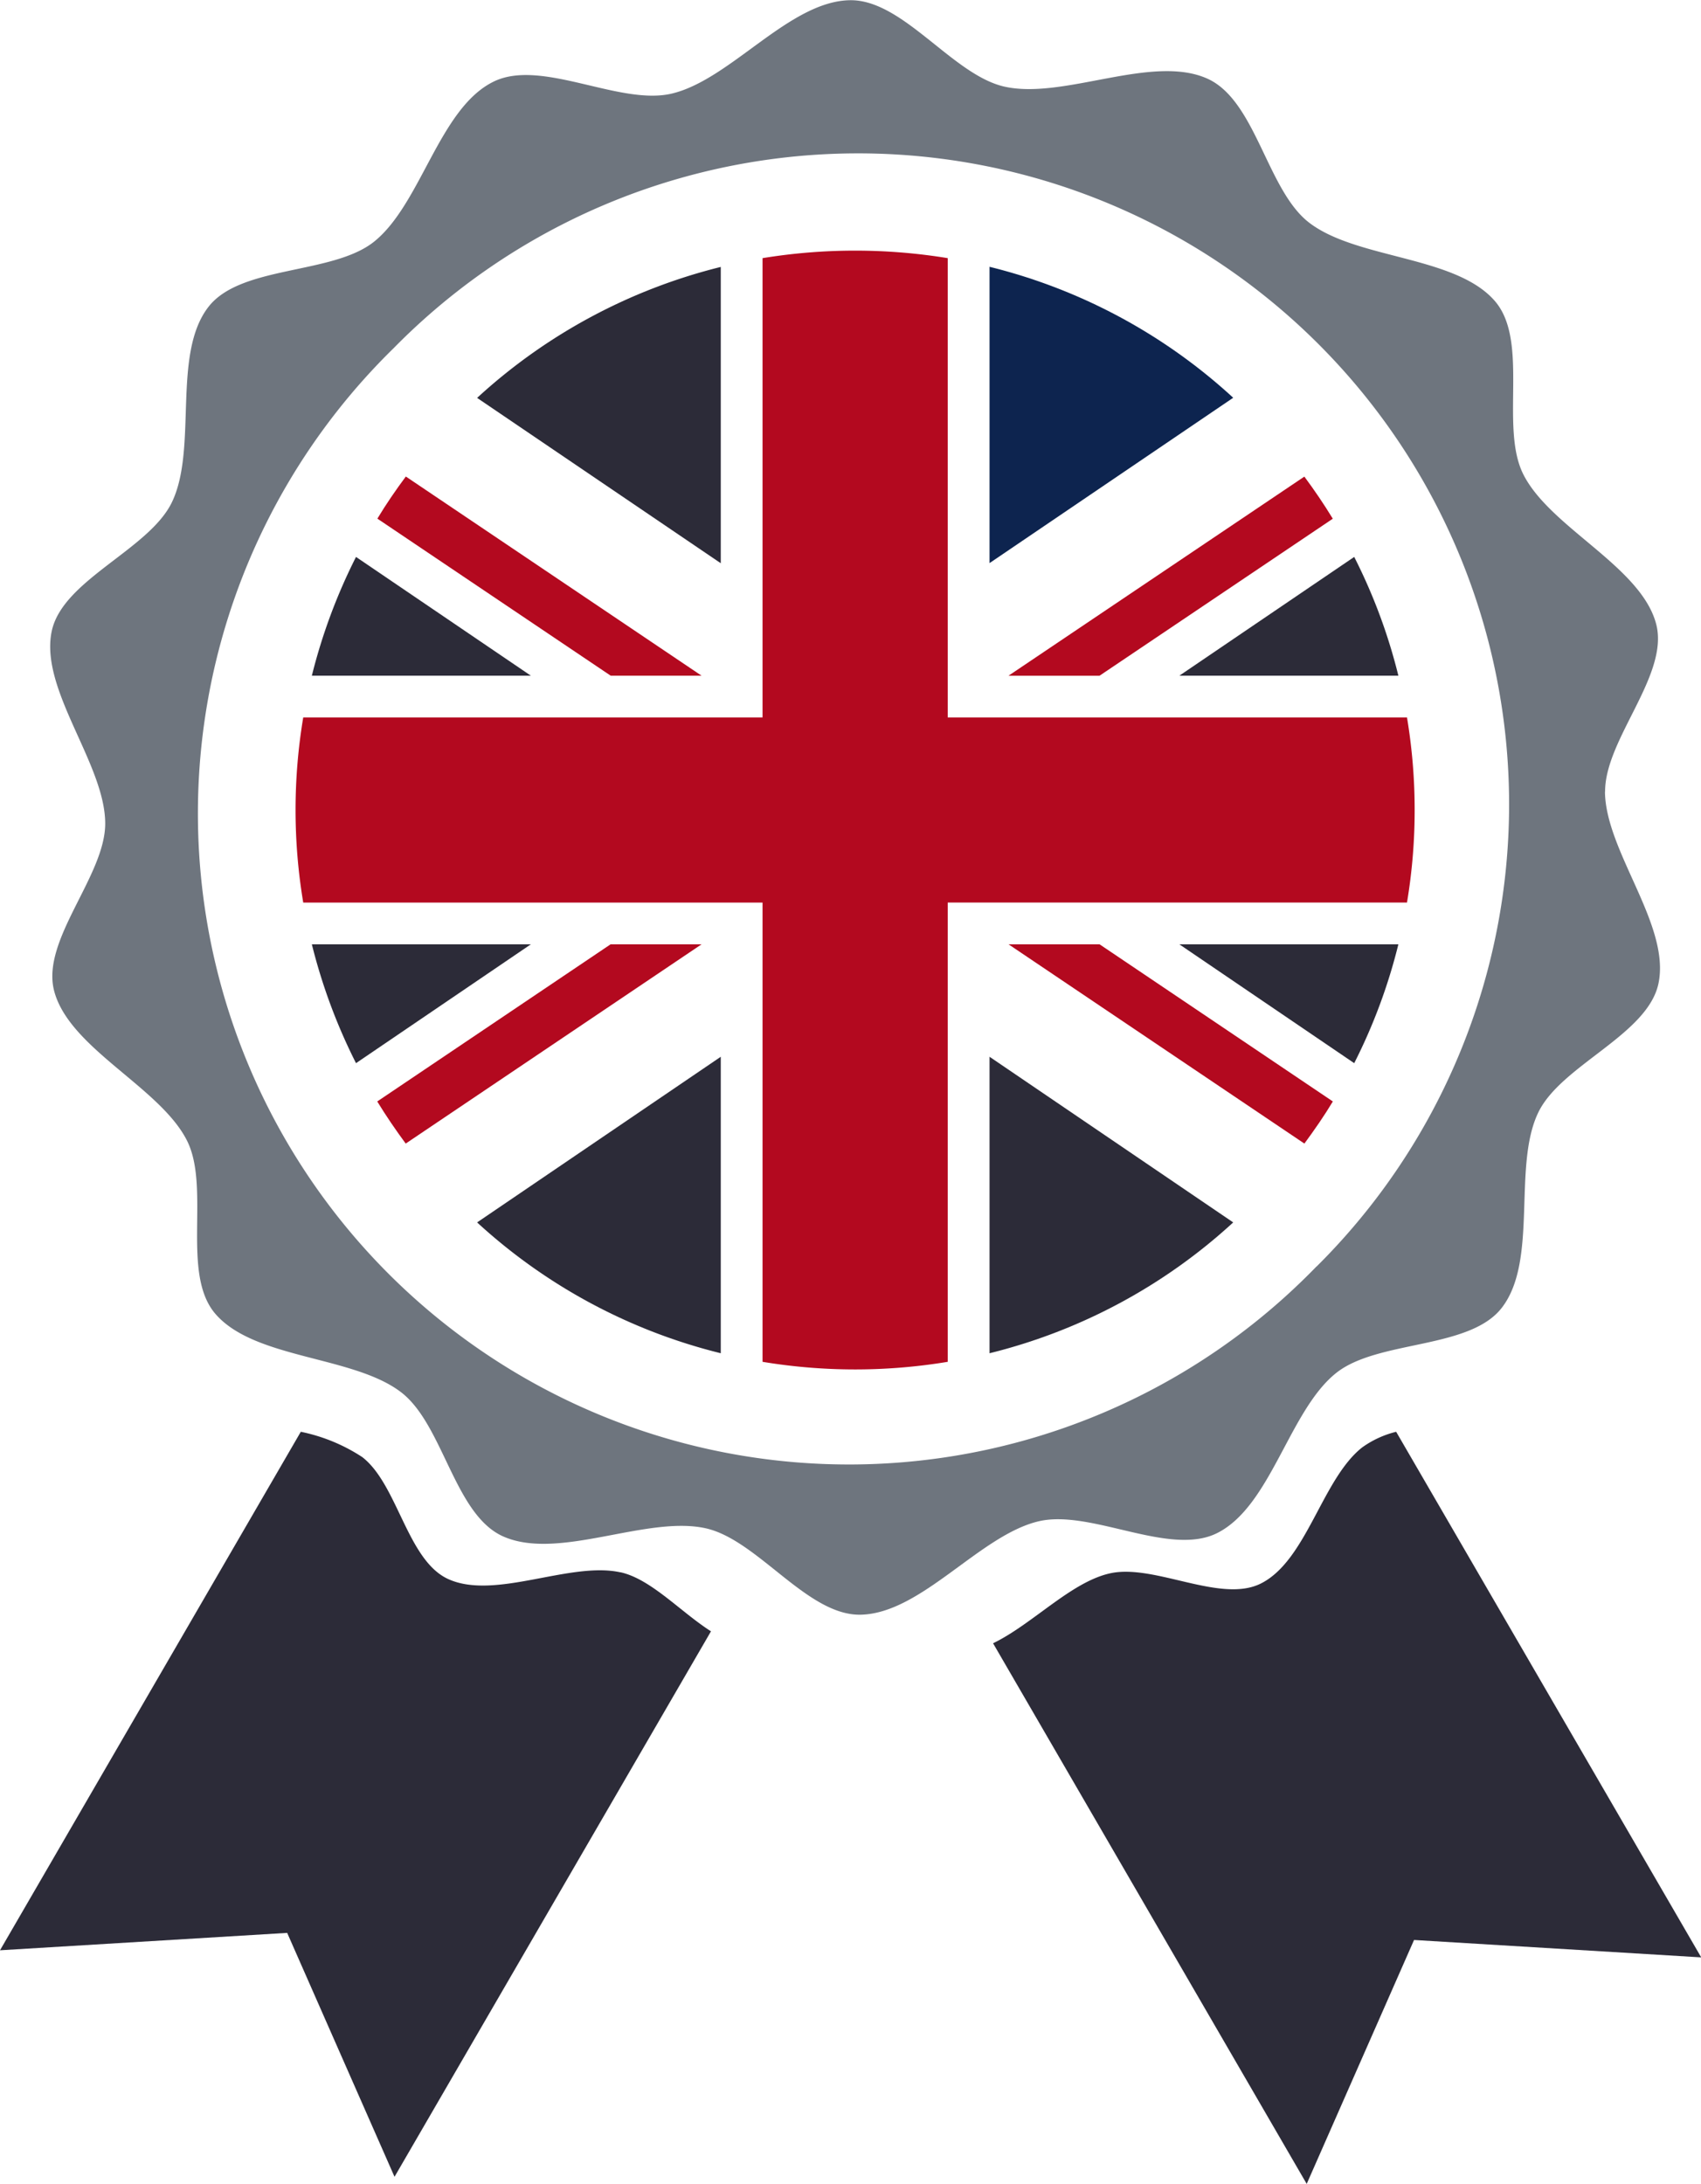
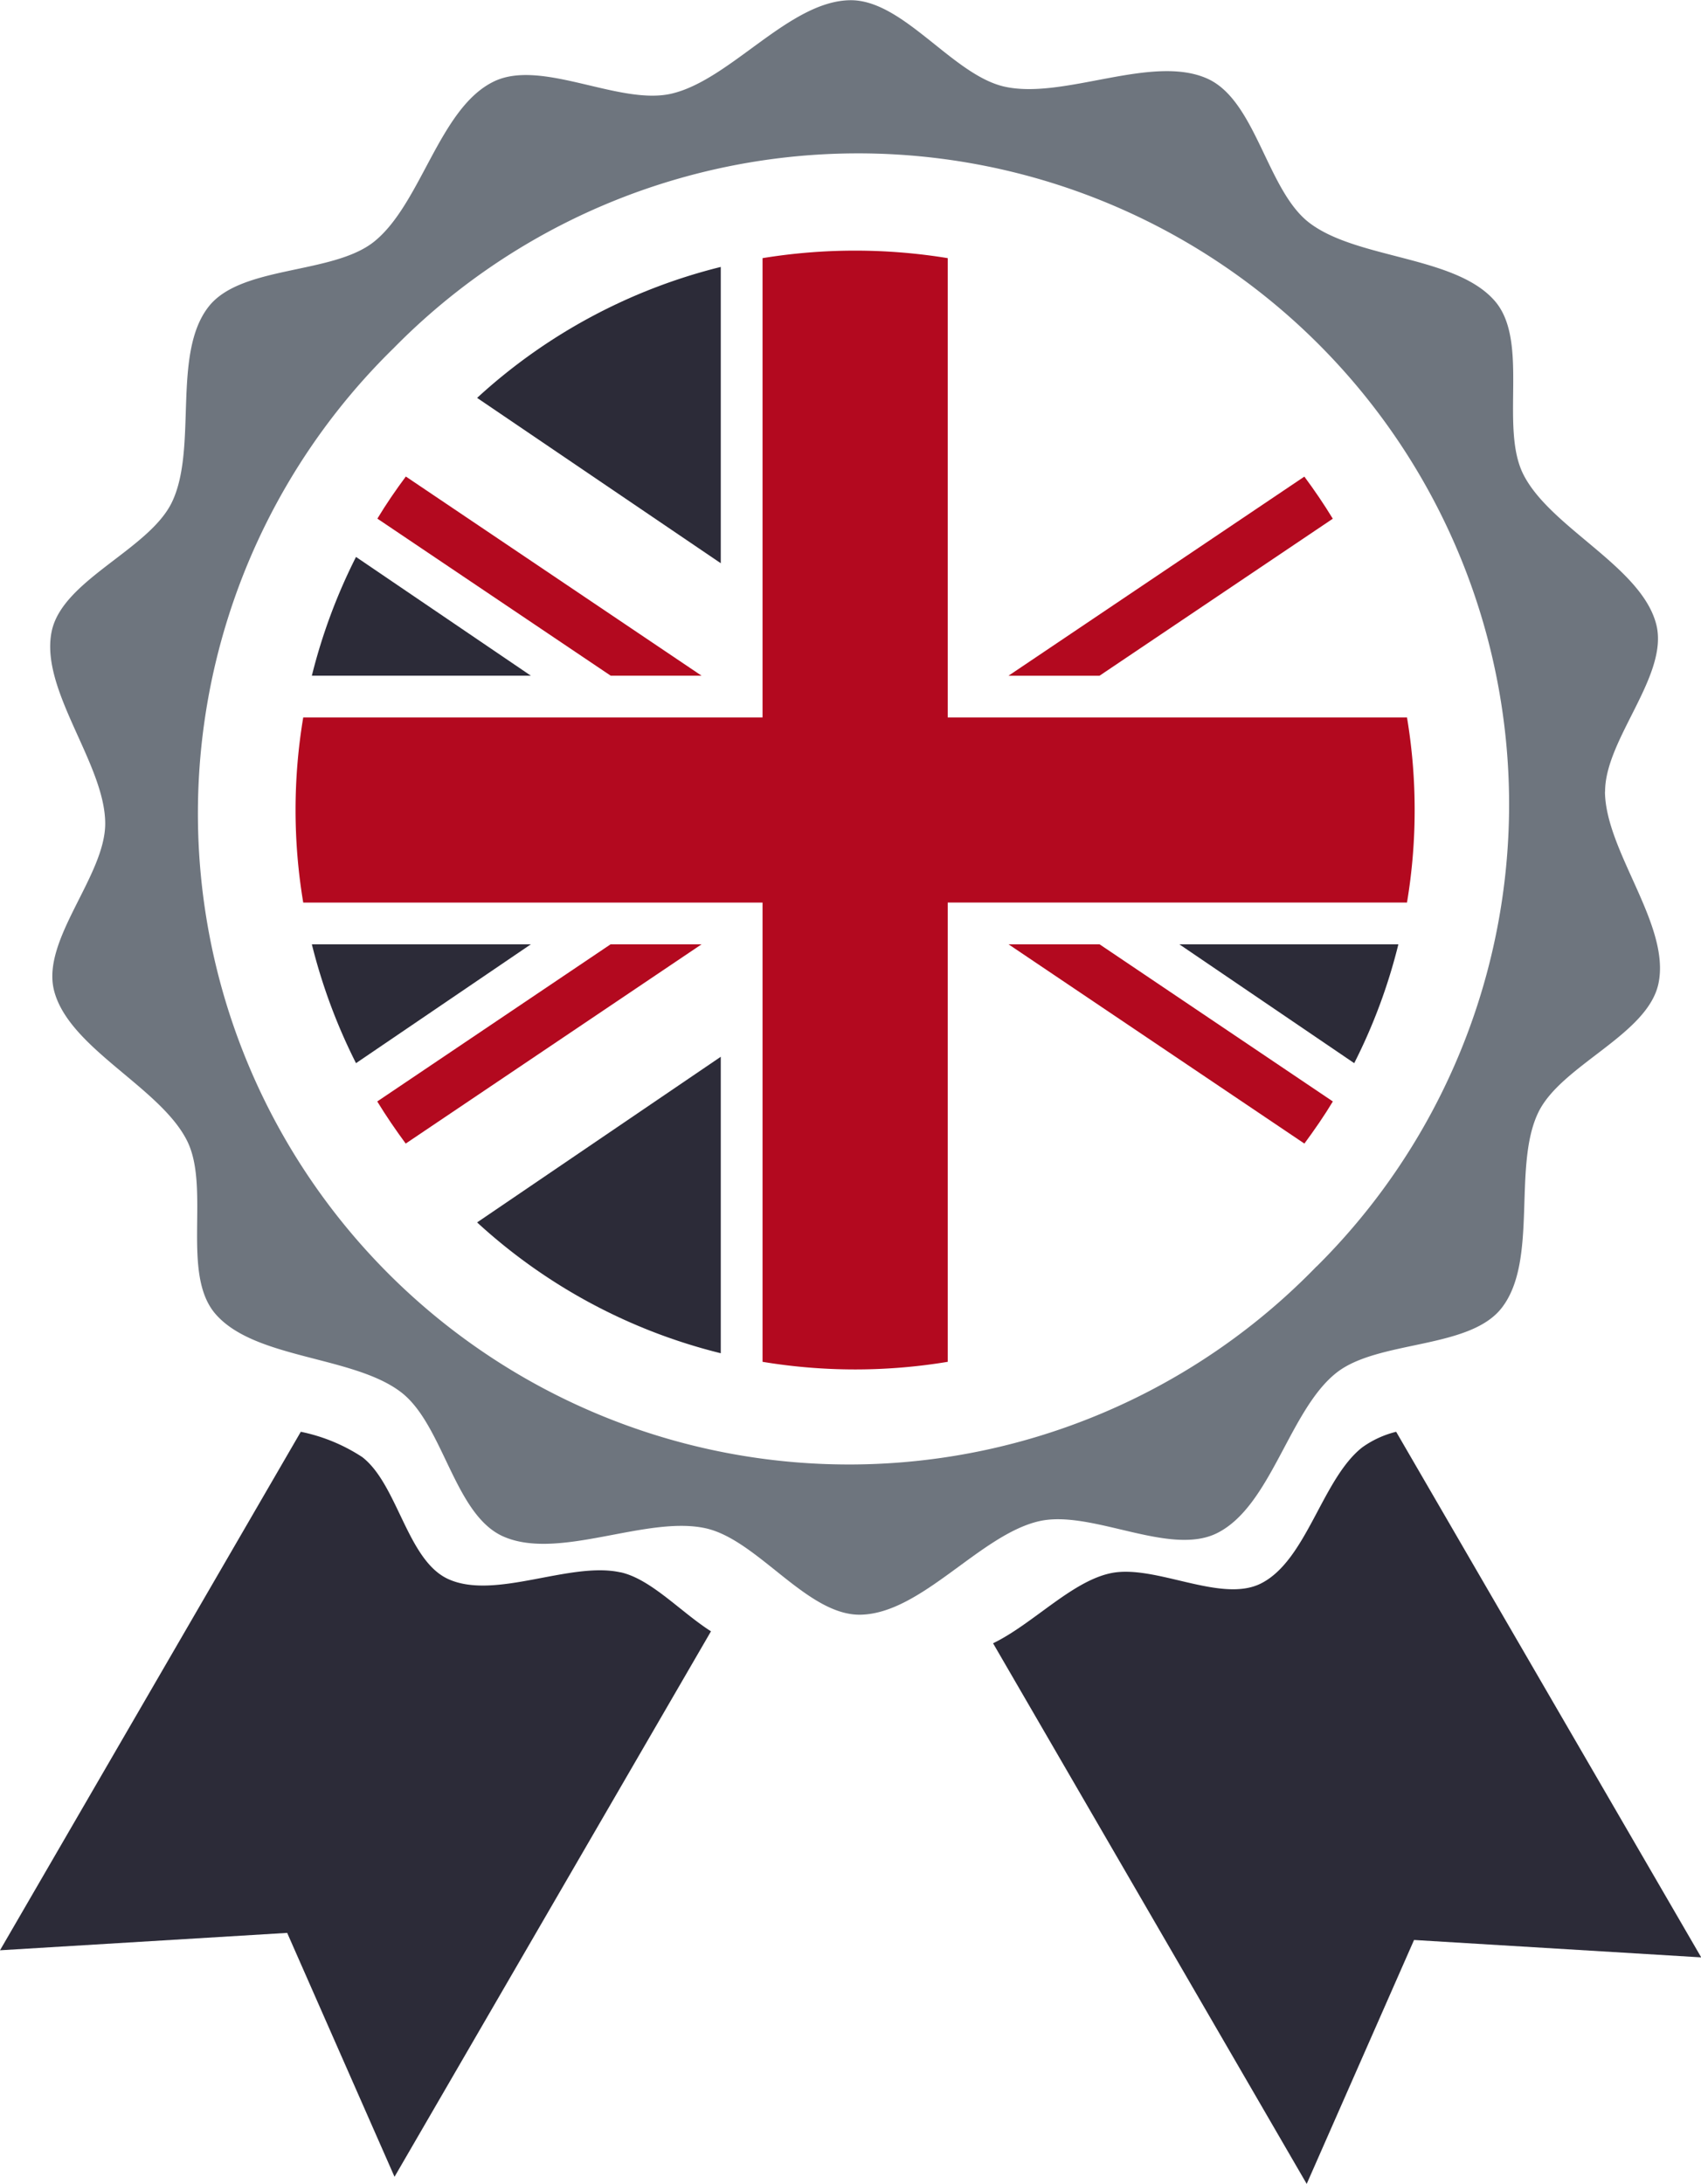
<svg xmlns="http://www.w3.org/2000/svg" width="39.093" height="50.194" viewBox="0 0 39.093 50.194">
  <g transform="translate(-612.258 -27.538)">
    <g transform="translate(619.051 33.298)">
-       <path d="M34.612,13.266l-5.6,3.8V10.256a12.806,12.806,0,0,1,5.6,3.01" transform="translate(-13.063 -9.884)" fill="#0d244f" />
      <path d="M37.507,22.611a12.792,12.792,0,0,1-1.015,2.732l-4.019-2.732Z" transform="translate(-12.162 -6.668)" fill="#2c2b38" />
      <path d="M25.268,10.255v6.814l-5.6-3.8a12.832,12.832,0,0,1,5.6-3.01" transform="translate(-15.496 -9.884)" fill="#2c2b38" />
      <path d="M21.688,22.611l-4.019,2.732a13,13,0,0,1-1.015-2.732Z" transform="translate(-16.28 -6.668)" fill="#2c2b38" />
      <path d="M25.268,24.662v6.814a12.815,12.815,0,0,1-5.6-3.007Z" transform="translate(-15.496 -6.134)" fill="#2c2b38" />
      <path d="M21.688,18.277H16.654a12.977,12.977,0,0,1,1.015-2.73Z" transform="translate(-16.28 -8.507)" fill="#2c2b38" />
-       <path d="M34.612,28.469a12.815,12.815,0,0,1-5.6,3.007V24.662Z" transform="translate(-13.063 -6.134)" fill="#2c2b38" />
-       <path d="M37.507,18.277H32.473l4.019-2.73a12.771,12.771,0,0,1,1.015,2.73" transform="translate(-12.162 -8.507)" fill="#2c2b38" />
      <path d="M42.076,22.817a12.832,12.832,0,0,1-.176,2.127H31.345V35.5a13.013,13.013,0,0,1-4.256,0V24.945H16.533a12.913,12.913,0,0,1,0-4.255H27.089V10.134a13.2,13.2,0,0,1,4.256,0V20.69H41.9a12.877,12.877,0,0,1,.176,2.127" transform="translate(-16.357 -9.961)" fill="#b3091f" />
      <path d="M25.3,18.658H23.212l-5.363-3.61c.2-.333.423-.657.654-.968Z" transform="translate(-15.969 -8.888)" fill="#b3091f" />
      <path d="M36.812,15.049l-5.363,3.61H29.357l6.8-4.577c.231.311.451.635.654.968" transform="translate(-12.973 -8.888)" fill="#b3091f" />
      <path d="M25.3,22.611l-6.8,4.58c-.231-.314-.451-.635-.654-.968l5.363-3.612Z" transform="translate(-15.969 -6.668)" fill="#b3091f" />
      <path d="M36.812,26.223c-.2.333-.423.654-.654.968l-6.8-4.58h2.092Z" transform="translate(-12.973 -6.668)" fill="#b3091f" />
    </g>
    <g transform="translate(612.258 27.538)">
      <path d="M14.257,881.69c-1.157-.254-2.868.641-3.947.159-.951-.424-1.164-2.172-1.984-2.807a4.045,4.045,0,0,0-1.413-.582L0,890.377l6.6-.4,2.467,5.606,7.273-12.537c-.7-.446-1.375-1.2-2.079-1.357" transform="translate(0 -845.553)" fill="#2c2b38" fill-rule="evenodd" />
      <path d="M637.735,872.98a2.263,2.263,0,0,0-.783.361c-.922.729-1.273,2.6-2.328,3.127-.929.464-2.455-.465-3.471-.233-.892.2-1.778,1.168-2.682,1.606l7.208,12.425,2.467-5.606,6.6.4Z" transform="translate(-605.648 -840.073)" fill="#2c2b38" fill-rule="evenodd" />
      <path d="M124.438,18.2c-.008-1.206,1.476-2.68,1.175-3.85-.343-1.329-2.442-2.219-3.057-3.451-.541-1.085.144-3.045-.646-3.972-.9-1.052-3.18-.962-4.278-1.811-.967-.748-1.218-2.808-2.338-3.308-1.273-.568-3.288.486-4.652.187-1.2-.263-2.338-2.014-3.567-1.988-1.4.03-2.744,1.838-4.1,2.149-1.2.274-2.995-.821-4.09-.274C97.639,2.5,97.225,4.7,96.139,5.562c-.957.756-3.059.535-3.8,1.494-.845,1.089-.242,3.254-.84,4.491-.527,1.089-2.517,1.784-2.762,2.966-.279,1.342,1.221,3.037,1.23,4.407.008,1.206-1.476,2.68-1.175,3.851.343,1.329,2.442,2.219,3.057,3.451.541,1.085-.144,3.045.646,3.972.9,1.053,3.18.962,4.278,1.811.967.748,1.218,2.808,2.338,3.308,1.273.568,3.288-.486,4.652-.187,1.2.263,2.338,2.013,3.567,1.987,1.4-.03,2.744-1.838,4.1-2.149,1.2-.274,2.995.821,4.09.274,1.244-.621,1.657-2.826,2.743-3.685.957-.756,3.059-.534,3.8-1.493.845-1.09.242-3.254.84-4.491.526-1.089,2.517-1.784,2.762-2.966.279-1.342-1.221-3.037-1.23-4.408m-6.632,10.917A14.962,14.962,0,1,1,96.6,8a14.962,14.962,0,1,1,21.209,21.109" transform="translate(-87.549 -0.002)" fill="#6e757e" fill-rule="evenodd" />
    </g>
  </g>
</svg>